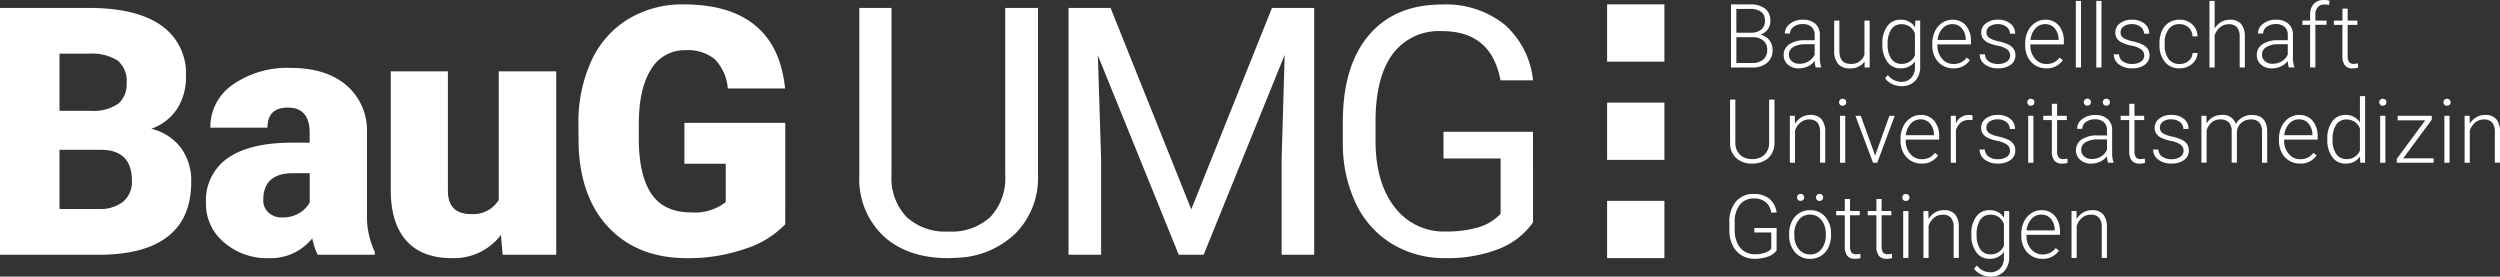
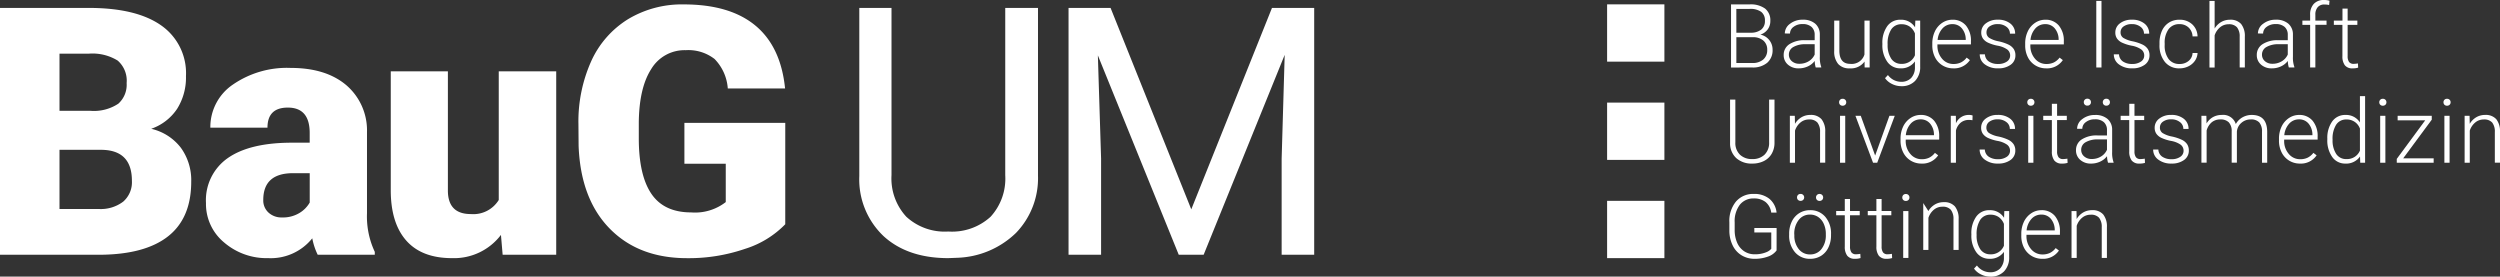
<svg xmlns="http://www.w3.org/2000/svg" width="374.837" height="41.477" viewBox="0 0 374.837 41.477">
  <rect x="0" y="0" width="374.837" height="41.477" fill="#333333" stroke="none" />
  <g id="Gruppe_57" data-name="Gruppe 57" transform="translate(498.655 -103.6)">
    <g id="Gruppe_35" data-name="Gruppe 35" transform="translate(-239.367 103.6)">
      <path id="Pfad_342" data-name="Pfad 342" d="M-169,113.9v-9.463h2.8a3.64,3.64,0,0,1,2.307.627,2.228,2.228,0,0,1,.787,1.849,2.105,2.105,0,0,1-.4,1.279,2.179,2.179,0,0,1-1.094.776,2.281,2.281,0,0,1,1.33.812,2.271,2.271,0,0,1,.5,1.455,2.458,2.458,0,0,1-.81,1.959,3.317,3.317,0,0,1-2.252.7Zm.8-5.218h2.184a2.46,2.46,0,0,0,1.549-.472,1.612,1.612,0,0,0,.549-1.32,1.58,1.58,0,0,0-.568-1.344,2.817,2.817,0,0,0-1.718-.434h-2Zm0,.676v3.866h2.4a2.4,2.4,0,0,0,1.628-.521,1.82,1.82,0,0,0,.6-1.45,1.757,1.757,0,0,0-.575-1.386,2.311,2.311,0,0,0-1.59-.509Z" transform="translate(169.253 -103.777)" fill="#fff" />
      <path id="Pfad_343" data-name="Pfad 343" d="M-154.167,114.518a3.6,3.6,0,0,1-.15-.982,2.718,2.718,0,0,1-1.044.823,3.205,3.205,0,0,1-1.342.29,2.349,2.349,0,0,1-1.64-.567,1.838,1.838,0,0,1-.627-1.429,1.879,1.879,0,0,1,.854-1.624,4.1,4.1,0,0,1,2.382-.6h1.41v-.8a1.548,1.548,0,0,0-.464-1.187,1.925,1.925,0,0,0-1.356-.432,2.12,2.12,0,0,0-1.346.416,1.236,1.236,0,0,0-.534,1l-.779-.006a1.81,1.81,0,0,1,.779-1.453,3,3,0,0,1,1.917-.613,2.738,2.738,0,0,1,1.856.587,2.108,2.108,0,0,1,.7,1.642v3.327a4.129,4.129,0,0,0,.214,1.528v.077Zm-2.444-.558a2.614,2.614,0,0,0,1.394-.378,2.227,2.227,0,0,0,.893-1.008v-1.545h-1.391a3.48,3.48,0,0,0-1.819.425,1.279,1.279,0,0,0-.657,1.135,1.257,1.257,0,0,0,.439.981A1.656,1.656,0,0,0-156.61,113.96Z" transform="translate(167.119 -104.399)" fill="#fff" />
      <path id="Pfad_344" data-name="Pfad 344" d="M-144.8,113.662a2.522,2.522,0,0,1-2.241,1.022,2.179,2.179,0,0,1-1.71-.653,2.86,2.86,0,0,1-.6-1.933V107.52h.773V112q0,2.008,1.625,2.008a1.992,1.992,0,0,0,2.138-1.4V107.52h.779v7.033h-.753Z" transform="translate(165.074 -104.434)" fill="#fff" />
      <path id="Pfad_345" data-name="Pfad 345" d="M-140.176,110.936a4.243,4.243,0,0,1,.731-2.615,2.361,2.361,0,0,1,1.987-.964,2.446,2.446,0,0,1,2.183,1.143l.039-1.015h.728v6.89a2.982,2.982,0,0,1-.761,2.152,2.722,2.722,0,0,1-2.06.793,3.119,3.119,0,0,1-1.4-.329,2.735,2.735,0,0,1-1.049-.873l.435-.469a2.465,2.465,0,0,0,1.963,1.015,2,2,0,0,0,1.521-.576,2.287,2.287,0,0,0,.565-1.6v-.883a2.513,2.513,0,0,1-2.177,1.041,2.345,2.345,0,0,1-1.963-.976,4.239,4.239,0,0,1-.741-2.632Zm.787.138a3.669,3.669,0,0,0,.539,2.121,1.748,1.748,0,0,0,1.521.778,2.077,2.077,0,0,0,2.034-1.286v-3.27a2.21,2.21,0,0,0-.787-1.03,2.11,2.11,0,0,0-1.234-.354,1.767,1.767,0,0,0-1.528.769A3.921,3.921,0,0,0-139.389,111.074Z" transform="translate(163.122 -104.399)" fill="#fff" />
      <path id="Pfad_346" data-name="Pfad 346" d="M-127.521,114.649a3.048,3.048,0,0,1-1.621-.443,3.011,3.011,0,0,1-1.127-1.23,3.846,3.846,0,0,1-.4-1.773v-.279a4.151,4.151,0,0,1,.392-1.827,3.137,3.137,0,0,1,1.1-1.278,2.713,2.713,0,0,1,1.52-.463,2.544,2.544,0,0,1,2.032.873,3.552,3.552,0,0,1,.75,2.389v.435H-129.9v.148a2.932,2.932,0,0,0,.687,1.992,2.175,2.175,0,0,0,1.725.8,2.529,2.529,0,0,0,1.1-.227,2.443,2.443,0,0,0,.868-.728l.488.372A2.846,2.846,0,0,1-127.521,114.649Zm-.143-6.63a1.946,1.946,0,0,0-1.479.643,2.971,2.971,0,0,0-.731,1.729h4.219v-.084a2.588,2.588,0,0,0-.579-1.65A1.794,1.794,0,0,0-127.664,108.019Z" transform="translate(161.101 -104.399)" fill="#fff" />
      <path id="Pfad_347" data-name="Pfad 347" d="M-117.077,112.732a1.115,1.115,0,0,0-.463-.931,3.615,3.615,0,0,0-1.4-.549,6.116,6.116,0,0,1-1.452-.455,1.931,1.931,0,0,1-.769-.627,1.568,1.568,0,0,1-.249-.9,1.675,1.675,0,0,1,.7-1.375,2.816,2.816,0,0,1,1.782-.542,2.89,2.89,0,0,1,1.887.58,1.868,1.868,0,0,1,.711,1.518h-.779a1.258,1.258,0,0,0-.518-1.027,2.023,2.023,0,0,0-1.3-.409,2.032,2.032,0,0,0-1.233.342,1.05,1.05,0,0,0-.465.887.959.959,0,0,0,.387.816,4.06,4.06,0,0,0,1.412.53,6.73,6.73,0,0,1,1.534.513,1.983,1.983,0,0,1,.757.657,1.689,1.689,0,0,1,.247.929,1.685,1.685,0,0,1-.718,1.423,3.068,3.068,0,0,1-1.875.534,3.156,3.156,0,0,1-1.992-.594,1.834,1.834,0,0,1-.764-1.506h.779a1.359,1.359,0,0,0,.575,1.064,2.362,2.362,0,0,0,1.4.379,2.2,2.2,0,0,0,1.312-.357A1.069,1.069,0,0,0-117.077,112.732Z" transform="translate(159.181 -104.399)" fill="#fff" />
      <path id="Pfad_348" data-name="Pfad 348" d="M-109.833,114.649a3.044,3.044,0,0,1-1.621-.443,3.011,3.011,0,0,1-1.127-1.23,3.846,3.846,0,0,1-.4-1.773v-.279a4.151,4.151,0,0,1,.392-1.827,3.138,3.138,0,0,1,1.1-1.278,2.709,2.709,0,0,1,1.52-.463,2.541,2.541,0,0,1,2.032.873,3.548,3.548,0,0,1,.75,2.389v.435h-5.018v.148a2.936,2.936,0,0,0,.687,1.992,2.177,2.177,0,0,0,1.726.8,2.528,2.528,0,0,0,1.1-.227,2.441,2.441,0,0,0,.868-.728l.488.372A2.844,2.844,0,0,1-109.833,114.649Zm-.143-6.63a1.944,1.944,0,0,0-1.478.643,2.977,2.977,0,0,0-.732,1.729h4.22v-.084a2.593,2.593,0,0,0-.579-1.65A1.8,1.8,0,0,0-109.977,108.019Z" transform="translate(157.339 -104.399)" fill="#fff" />
-       <path id="Pfad_349" data-name="Pfad 349" d="M-102.556,113.756h-.779v-9.983h.779Z" transform="translate(155.286 -103.637)" fill="#fff" />
      <path id="Pfad_350" data-name="Pfad 350" d="M-98.66,113.756h-.779v-9.983h.779Z" transform="translate(154.458 -103.637)" fill="#fff" />
      <path id="Pfad_351" data-name="Pfad 351" d="M-91.544,112.732a1.113,1.113,0,0,0-.464-.931,3.605,3.605,0,0,0-1.4-.549,6.117,6.117,0,0,1-1.452-.455,1.931,1.931,0,0,1-.769-.627,1.568,1.568,0,0,1-.249-.9,1.675,1.675,0,0,1,.7-1.375,2.813,2.813,0,0,1,1.781-.542,2.891,2.891,0,0,1,1.888.58,1.868,1.868,0,0,1,.711,1.518h-.779a1.26,1.26,0,0,0-.517-1.027,2.024,2.024,0,0,0-1.3-.409,2.029,2.029,0,0,0-1.232.342,1.05,1.05,0,0,0-.465.887.959.959,0,0,0,.387.816,4.061,4.061,0,0,0,1.412.53,6.743,6.743,0,0,1,1.534.513,1.984,1.984,0,0,1,.757.657,1.689,1.689,0,0,1,.247.929,1.687,1.687,0,0,1-.718,1.423,3.07,3.07,0,0,1-1.875.534,3.156,3.156,0,0,1-1.992-.594,1.834,1.834,0,0,1-.764-1.506h.779a1.357,1.357,0,0,0,.575,1.064,2.362,2.362,0,0,0,1.4.379,2.2,2.2,0,0,0,1.312-.357A1.069,1.069,0,0,0-91.544,112.732Z" transform="translate(153.75 -104.399)" fill="#fff" />
      <path id="Pfad_352" data-name="Pfad 352" d="M-84.4,113.992a2.047,2.047,0,0,0,1.363-.458,1.614,1.614,0,0,0,.594-1.185h.748a2.223,2.223,0,0,1-.4,1.172,2.528,2.528,0,0,1-.985.828,2.963,2.963,0,0,1-1.318.3,2.716,2.716,0,0,1-2.193-.962A3.887,3.887,0,0,1-87.4,111.1v-.235a4.4,4.4,0,0,1,.363-1.839,2.8,2.8,0,0,1,1.044-1.234,2.872,2.872,0,0,1,1.59-.435,2.714,2.714,0,0,1,1.906.688,2.511,2.511,0,0,1,.8,1.812h-.748a1.914,1.914,0,0,0-.594-1.331,1.925,1.925,0,0,0-1.368-.507,1.942,1.942,0,0,0-1.635.76,3.436,3.436,0,0,0-.582,2.134v.226a3.362,3.362,0,0,0,.582,2.1A1.953,1.953,0,0,0-84.4,113.992Z" transform="translate(151.897 -104.399)" fill="#fff" />
      <path id="Pfad_353" data-name="Pfad 353" d="M-77.11,107.913a2.739,2.739,0,0,1,.981-.975,2.577,2.577,0,0,1,1.305-.343,2.111,2.111,0,0,1,1.683.636,2.884,2.884,0,0,1,.56,1.912v4.614h-.774v-4.621a2.162,2.162,0,0,0-.4-1.4,1.569,1.569,0,0,0-1.258-.461,1.969,1.969,0,0,0-1.278.452,2.643,2.643,0,0,0-.82,1.218v4.816h-.774v-9.983h.774Z" transform="translate(149.873 -103.637)" fill="#fff" />
      <path id="Pfad_354" data-name="Pfad 354" d="M-64.069,114.518a3.621,3.621,0,0,1-.15-.982,2.712,2.712,0,0,1-1.044.823,3.2,3.2,0,0,1-1.342.29,2.349,2.349,0,0,1-1.64-.567,1.836,1.836,0,0,1-.627-1.429,1.88,1.88,0,0,1,.853-1.624,4.108,4.108,0,0,1,2.383-.6h1.409v-.8a1.55,1.55,0,0,0-.463-1.187,1.928,1.928,0,0,0-1.357-.432,2.123,2.123,0,0,0-1.346.416,1.237,1.237,0,0,0-.533,1l-.779-.006a1.809,1.809,0,0,1,.779-1.453,3,3,0,0,1,1.917-.613,2.739,2.739,0,0,1,1.856.587,2.107,2.107,0,0,1,.7,1.642v3.327a4.126,4.126,0,0,0,.215,1.528v.077Zm-2.444-.558a2.614,2.614,0,0,0,1.394-.378,2.22,2.22,0,0,0,.892-1.008v-1.545h-1.39a3.478,3.478,0,0,0-1.819.425,1.279,1.279,0,0,0-.657,1.135,1.255,1.255,0,0,0,.439.981A1.656,1.656,0,0,0-66.512,113.96Z" transform="translate(147.956 -104.399)" fill="#fff" />
      <path id="Pfad_355" data-name="Pfad 355" d="M-59.028,113.719v-6.395H-60.19v-.639h1.162v-.85a2.307,2.307,0,0,1,.551-1.657,2.009,2.009,0,0,1,1.531-.579,2.977,2.977,0,0,1,.824.109l-.057.645a3.05,3.05,0,0,0-.709-.078,1.267,1.267,0,0,0-1,.4,1.649,1.649,0,0,0-.357,1.136v.873h1.677v.639h-1.677v6.395Z" transform="translate(146.11 -103.6)" fill="#fff" />
      <path id="Pfad_356" data-name="Pfad 356" d="M-52.132,105.234v1.8h1.457v.639h-1.457v4.69a1.474,1.474,0,0,0,.213.873.817.817,0,0,0,.7.286,4.837,4.837,0,0,0,.631-.065l.033.631a2.54,2.54,0,0,1-.834.11,1.383,1.383,0,0,1-1.162-.465,2.178,2.178,0,0,1-.365-1.368v-4.692H-54.2v-.639h1.293v-1.8Z" transform="translate(144.837 -103.948)" fill="#fff" />
      <path id="Pfad_357" data-name="Pfad 357" d="M-162.519,122.569v6.459a3.278,3.278,0,0,1-.424,1.664,2.77,2.77,0,0,1-1.173,1.09,3.83,3.83,0,0,1-1.739.379,3.43,3.43,0,0,1-2.394-.816,3,3,0,0,1-.933-2.259v-6.518h.793v6.4a2.456,2.456,0,0,0,.683,1.854,2.547,2.547,0,0,0,1.851.661,2.534,2.534,0,0,0,1.849-.662,2.463,2.463,0,0,0,.679-1.845v-6.409Z" transform="translate(169.291 -107.635)" fill="#fff" />
      <path id="Pfad_358" data-name="Pfad 358" d="M-157.054,125.62l.027,1.2a2.784,2.784,0,0,1,.988-.991,2.569,2.569,0,0,1,1.305-.34,2.111,2.111,0,0,1,1.683.636,2.885,2.885,0,0,1,.56,1.912v4.613h-.774v-4.62a2.161,2.161,0,0,0-.4-1.4,1.57,1.57,0,0,0-1.258-.461,1.968,1.968,0,0,0-1.278.451,2.648,2.648,0,0,0-.821,1.219v4.815h-.773V125.62Z" transform="translate(166.869 -108.256)" fill="#fff" />
      <path id="Pfad_359" data-name="Pfad 359" d="M-148.419,122.935a.516.516,0,0,1,.143-.371.506.506,0,0,1,.389-.152.519.519,0,0,1,.394.152.513.513,0,0,1,.146.371.5.5,0,0,1-.146.368.526.526,0,0,1-.394.148.513.513,0,0,1-.389-.148A.506.506,0,0,1-148.419,122.935ZM-147.5,132h-.779v-7.032h.779Z" transform="translate(164.875 -107.601)" fill="#fff" />
      <path id="Pfad_360" data-name="Pfad 360" d="M-142.351,131.616l2.139-5.961h.8l-2.626,7.032h-.629l-2.639-7.032h.8Z" transform="translate(164.213 -108.291)" fill="#fff" />
      <path id="Pfad_361" data-name="Pfad 361" d="M-133.571,132.783a3.055,3.055,0,0,1-1.621-.442,3.008,3.008,0,0,1-1.127-1.231,3.843,3.843,0,0,1-.4-1.772v-.279a4.148,4.148,0,0,1,.392-1.827,3.132,3.132,0,0,1,1.1-1.278,2.708,2.708,0,0,1,1.52-.464,2.546,2.546,0,0,1,2.032.873,3.555,3.555,0,0,1,.75,2.389v.436h-5.018v.148a2.932,2.932,0,0,0,.687,1.992,2.178,2.178,0,0,0,1.725.8,2.528,2.528,0,0,0,1.1-.227,2.459,2.459,0,0,0,.868-.728l.487.371A2.844,2.844,0,0,1-133.571,132.783Zm-.143-6.63a1.949,1.949,0,0,0-1.479.643,2.976,2.976,0,0,0-.731,1.729h4.219v-.083a2.593,2.593,0,0,0-.579-1.65A1.793,1.793,0,0,0-133.714,126.153Z" transform="translate(162.388 -108.256)" fill="#fff" />
      <path id="Pfad_362" data-name="Pfad 362" d="M-123.9,126.284a2.865,2.865,0,0,0-.526-.045,1.886,1.886,0,0,0-1.231.406,2.212,2.212,0,0,0-.718,1.178v4.829h-.774V125.62h.76l.014,1.119a2.065,2.065,0,0,1,1.982-1.248,1.316,1.316,0,0,1,.514.083Z" transform="translate(160.352 -108.256)" fill="#fff" />
      <path id="Pfad_363" data-name="Pfad 363" d="M-117.1,130.866a1.113,1.113,0,0,0-.464-.931,3.593,3.593,0,0,0-1.4-.549,6.166,6.166,0,0,1-1.452-.455,1.94,1.94,0,0,1-.768-.627,1.571,1.571,0,0,1-.249-.9,1.674,1.674,0,0,1,.7-1.375,2.809,2.809,0,0,1,1.781-.542,2.9,2.9,0,0,1,1.888.58,1.87,1.87,0,0,1,.711,1.518h-.779a1.258,1.258,0,0,0-.517-1.026,2.026,2.026,0,0,0-1.3-.41,2.028,2.028,0,0,0-1.232.342,1.051,1.051,0,0,0-.465.887.96.96,0,0,0,.387.816,4.075,4.075,0,0,0,1.412.53,6.744,6.744,0,0,1,1.534.513,1.985,1.985,0,0,1,.756.657,1.687,1.687,0,0,1,.248.929,1.69,1.69,0,0,1-.718,1.424,3.069,3.069,0,0,1-1.875.533,3.15,3.15,0,0,1-1.992-.594,1.832,1.832,0,0,1-.764-1.505h.779a1.359,1.359,0,0,0,.576,1.063,2.361,2.361,0,0,0,1.4.38,2.206,2.206,0,0,0,1.312-.357A1.069,1.069,0,0,0-117.1,130.866Z" transform="translate(159.186 -108.256)" fill="#fff" />
      <path id="Pfad_364" data-name="Pfad 364" d="M-112.58,122.935a.517.517,0,0,1,.143-.371.5.5,0,0,1,.389-.152.52.52,0,0,1,.394.152.513.513,0,0,1,.146.371.5.5,0,0,1-.146.368.526.526,0,0,1-.394.148.51.51,0,0,1-.389-.148A.507.507,0,0,1-112.58,122.935Zm.916,9.063h-.779v-7.032h.779Z" transform="translate(157.253 -107.601)" fill="#fff" />
      <path id="Pfad_365" data-name="Pfad 365" d="M-107.464,123.368v1.8h1.457v.638h-1.457v4.69a1.472,1.472,0,0,0,.213.873.816.816,0,0,0,.7.286,4.694,4.694,0,0,0,.631-.065l.033.631a2.54,2.54,0,0,1-.833.109,1.385,1.385,0,0,1-1.163-.465,2.183,2.183,0,0,1-.364-1.368v-4.692h-1.294v-.638h1.294v-1.8Z" transform="translate(156.605 -107.804)" fill="#fff" />
      <path id="Pfad_366" data-name="Pfad 366" d="M-98.5,131.994a3.627,3.627,0,0,1-.15-.981,2.718,2.718,0,0,1-1.044.823,3.217,3.217,0,0,1-1.342.289,2.354,2.354,0,0,1-1.64-.566,1.84,1.84,0,0,1-.627-1.429,1.88,1.88,0,0,1,.854-1.625,4.111,4.111,0,0,1,2.382-.6h1.41v-.8a1.548,1.548,0,0,0-.464-1.186,1.922,1.922,0,0,0-1.356-.432,2.12,2.12,0,0,0-1.346.417,1.236,1.236,0,0,0-.534,1l-.779,0a1.813,1.813,0,0,1,.779-1.454,3.007,3.007,0,0,1,1.918-.613,2.74,2.74,0,0,1,1.856.587,2.108,2.108,0,0,1,.7,1.642v3.326a4.15,4.15,0,0,0,.214,1.529v.076Zm-2.443-.557a2.625,2.625,0,0,0,1.394-.378,2.225,2.225,0,0,0,.892-1.008V128.5h-1.391a3.488,3.488,0,0,0-1.819.426,1.279,1.279,0,0,0-.657,1.135,1.256,1.256,0,0,0,.439.981A1.653,1.653,0,0,0-100.94,131.436Zm-1.19-8.516a.521.521,0,0,1,.143-.373.514.514,0,0,1,.391-.154.526.526,0,0,1,.394.154.517.517,0,0,1,.145.373.5.5,0,0,1-.145.364.527.527,0,0,1-.394.15.515.515,0,0,1-.391-.15A.5.5,0,0,1-102.13,122.921Zm2.848.007a.525.525,0,0,1,.142-.373.5.5,0,0,1,.389-.154.515.515,0,0,1,.394.154.518.518,0,0,1,.146.373.5.5,0,0,1-.146.364.527.527,0,0,1-.394.15.514.514,0,0,1-.389-.15A.506.506,0,0,1-99.282,122.928Z" transform="translate(155.279 -107.597)" fill="#fff" />
      <path id="Pfad_367" data-name="Pfad 367" d="M-92.727,123.368v1.8h1.457v.638h-1.457v4.69a1.472,1.472,0,0,0,.213.873.815.815,0,0,0,.7.286,4.7,4.7,0,0,0,.631-.065l.033.631a2.54,2.54,0,0,1-.833.109,1.384,1.384,0,0,1-1.163-.465,2.177,2.177,0,0,1-.365-1.368v-4.692H-94.8v-.638h1.293v-1.8Z" transform="translate(153.471 -107.804)" fill="#fff" />
      <path id="Pfad_368" data-name="Pfad 368" d="M-84.05,130.866a1.113,1.113,0,0,0-.464-.931,3.6,3.6,0,0,0-1.4-.549,6.153,6.153,0,0,1-1.452-.455,1.934,1.934,0,0,1-.768-.627,1.565,1.565,0,0,1-.25-.9,1.676,1.676,0,0,1,.7-1.375,2.811,2.811,0,0,1,1.782-.542,2.894,2.894,0,0,1,1.887.58,1.87,1.87,0,0,1,.711,1.518h-.779a1.257,1.257,0,0,0-.518-1.026,2.023,2.023,0,0,0-1.3-.41,2.028,2.028,0,0,0-1.232.342,1.051,1.051,0,0,0-.465.887.96.96,0,0,0,.387.816,4.082,4.082,0,0,0,1.412.53,6.73,6.73,0,0,1,1.534.513,1.982,1.982,0,0,1,.757.657,1.693,1.693,0,0,1,.247.929,1.688,1.688,0,0,1-.718,1.424,3.066,3.066,0,0,1-1.875.533,3.151,3.151,0,0,1-1.992-.594,1.834,1.834,0,0,1-.764-1.505h.779a1.356,1.356,0,0,0,.576,1.063,2.358,2.358,0,0,0,1.4.38,2.2,2.2,0,0,0,1.312-.357A1.07,1.07,0,0,0-84.05,130.866Z" transform="translate(152.156 -108.256)" fill="#fff" />
      <path id="Pfad_369" data-name="Pfad 369" d="M-78.677,125.62l.026,1.145a2.6,2.6,0,0,1,.976-.957,2.677,2.677,0,0,1,1.3-.317,1.972,1.972,0,0,1,2.112,1.365,2.632,2.632,0,0,1,1.007-1.011,2.788,2.788,0,0,1,1.391-.354q2.264,0,2.308,2.47v4.692h-.779v-4.634a2.093,2.093,0,0,0-.406-1.4,1.652,1.652,0,0,0-1.3-.455,2.064,2.064,0,0,0-1.417.542,1.92,1.92,0,0,0-.643,1.29v4.653h-.781v-4.692a1.922,1.922,0,0,0-.425-1.349,1.692,1.692,0,0,0-1.29-.445,1.97,1.97,0,0,0-1.262.418,2.465,2.465,0,0,0-.779,1.245v4.822h-.781V125.62Z" transform="translate(150.201 -108.256)" fill="#fff" />
      <path id="Pfad_370" data-name="Pfad 370" d="M-61.5,132.783a3.05,3.05,0,0,1-1.62-.442,3,3,0,0,1-1.128-1.231,3.843,3.843,0,0,1-.4-1.772v-.279a4.149,4.149,0,0,1,.392-1.827,3.132,3.132,0,0,1,1.1-1.278,2.708,2.708,0,0,1,1.52-.464,2.545,2.545,0,0,1,2.032.873,3.555,3.555,0,0,1,.75,2.389v.436h-5.018v.148a2.936,2.936,0,0,0,.687,1.992,2.177,2.177,0,0,0,1.725.8,2.526,2.526,0,0,0,1.1-.227,2.453,2.453,0,0,0,.868-.728l.488.371A2.846,2.846,0,0,1-61.5,132.783Zm-.142-6.63a1.946,1.946,0,0,0-1.478.643,2.976,2.976,0,0,0-.732,1.729h4.219v-.083a2.588,2.588,0,0,0-.579-1.65A1.791,1.791,0,0,0-61.645,126.153Z" transform="translate(147.059 -108.256)" fill="#fff" />
      <path id="Pfad_371" data-name="Pfad 371" d="M-55.44,128.309a4.247,4.247,0,0,1,.731-2.609,2.359,2.359,0,0,1,1.987-.971,2.445,2.445,0,0,1,2.17,1.124v-3.946h.774v9.983h-.729l-.031-.935a2.513,2.513,0,0,1-2.2,1.066,2.341,2.341,0,0,1-1.959-.978,4.261,4.261,0,0,1-.745-2.642Zm.787.138a3.67,3.67,0,0,0,.539,2.121,1.747,1.747,0,0,0,1.521.777,2.092,2.092,0,0,0,2.041-1.267v-3.3a2.078,2.078,0,0,0-2.027-1.37,1.768,1.768,0,0,0-1.528.768A3.922,3.922,0,0,0-54.653,128.446Z" transform="translate(145.1 -107.494)" fill="#fff" />
      <path id="Pfad_372" data-name="Pfad 372" d="M-45.547,122.935a.517.517,0,0,1,.143-.371.506.506,0,0,1,.389-.152.519.519,0,0,1,.394.152.513.513,0,0,1,.146.371.5.5,0,0,1-.146.368.526.526,0,0,1-.394.148.513.513,0,0,1-.389-.148A.507.507,0,0,1-45.547,122.935Zm.916,9.063h-.779v-7.032h.779Z" transform="translate(142.995 -107.601)" fill="#fff" />
      <path id="Pfad_373" data-name="Pfad 373" d="M-41.255,132.032h4.57v.655h-5.532v-.572l4.265-5.784h-4.134v-.676h5.115v.584Z" transform="translate(142.287 -108.291)" fill="#fff" />
      <path id="Pfad_374" data-name="Pfad 374" d="M-33.32,122.935a.516.516,0,0,1,.142-.371.506.506,0,0,1,.389-.152.519.519,0,0,1,.394.152.513.513,0,0,1,.146.371.5.5,0,0,1-.146.368.526.526,0,0,1-.394.148.513.513,0,0,1-.389-.148A.506.506,0,0,1-33.32,122.935Zm.915,9.063h-.779v-7.032h.779Z" transform="translate(140.395 -107.601)" fill="#fff" />
      <path id="Pfad_375" data-name="Pfad 375" d="M-28.553,125.62l.026,1.2a2.792,2.792,0,0,1,.989-.991,2.569,2.569,0,0,1,1.305-.34,2.111,2.111,0,0,1,1.683.636,2.885,2.885,0,0,1,.56,1.912v4.613h-.774v-4.62a2.161,2.161,0,0,0-.4-1.4,1.57,1.57,0,0,0-1.258-.461,1.967,1.967,0,0,0-1.278.451,2.648,2.648,0,0,0-.821,1.219v4.815h-.774V125.62Z" transform="translate(139.539 -108.256)" fill="#fff" />
      <path id="Pfad_376" data-name="Pfad 376" d="M-162.237,149.006a2.7,2.7,0,0,1-1.3.924,5.675,5.675,0,0,1-1.986.331,3.689,3.689,0,0,1-1.976-.533,3.537,3.537,0,0,1-1.338-1.508,5.082,5.082,0,0,1-.481-2.236v-1.2a4.578,4.578,0,0,1,.994-3.111,3.368,3.368,0,0,1,2.671-1.139,3.548,3.548,0,0,1,2.353.744,3.074,3.074,0,0,1,1.06,2.051h-.8a2.454,2.454,0,0,0-.849-1.582,2.734,2.734,0,0,0-1.757-.536,2.572,2.572,0,0,0-2.1.942,4.085,4.085,0,0,0-.774,2.66v1.12a4.7,4.7,0,0,0,.368,1.91,2.918,2.918,0,0,0,1.053,1.284,2.79,2.79,0,0,0,1.577.455,4.407,4.407,0,0,0,1.775-.324,1.9,1.9,0,0,0,.714-.5v-2.444h-2.541v-.676h3.341Z" transform="translate(169.321 -111.456)" fill="#fff" />
      <path id="Pfad_377" data-name="Pfad 377" d="M-157.93,146.509a4.151,4.151,0,0,1,.393-1.827,3,3,0,0,1,1.112-1.264,2.991,2.991,0,0,1,1.628-.451,2.888,2.888,0,0,1,2.274.985,3.787,3.787,0,0,1,.872,2.608v.162a4.166,4.166,0,0,1-.394,1.838,2.93,2.93,0,0,1-1.107,1.257,3.043,3.043,0,0,1-1.631.442,2.894,2.894,0,0,1-2.272-.985,3.787,3.787,0,0,1-.874-2.609Zm.779.214a3.191,3.191,0,0,0,.653,2.071,2.1,2.1,0,0,0,1.713.809,2.087,2.087,0,0,0,1.7-.809,3.293,3.293,0,0,0,.654-2.135v-.15a3.59,3.59,0,0,0-.3-1.475,2.418,2.418,0,0,0-.839-1.037,2.141,2.141,0,0,0-1.235-.368,2.074,2.074,0,0,0-1.7.816,3.3,3.3,0,0,0-.657,2.135Zm.4-5.668a.527.527,0,0,1,.143-.372.513.513,0,0,1,.39-.154.521.521,0,0,1,.394.154.516.516,0,0,1,.146.372.5.5,0,0,1-.146.365.527.527,0,0,1-.394.15.519.519,0,0,1-.39-.15A.511.511,0,0,1-156.748,141.055Zm2.848.007a.52.52,0,0,1,.142-.372.5.5,0,0,1,.389-.154.515.515,0,0,1,.394.154.516.516,0,0,1,.146.372.5.5,0,0,1-.146.365.527.527,0,0,1-.394.15.514.514,0,0,1-.389-.15A.5.5,0,0,1-153.9,141.062Z" transform="translate(166.898 -111.454)" fill="#fff" />
      <path id="Pfad_378" data-name="Pfad 378" d="M-146.9,141.5v1.8h1.457v.638H-146.9v4.69a1.474,1.474,0,0,0,.213.873.817.817,0,0,0,.7.286,4.833,4.833,0,0,0,.631-.065l.033.631a2.536,2.536,0,0,1-.833.11,1.384,1.384,0,0,1-1.163-.465,2.178,2.178,0,0,1-.365-1.368v-4.692h-1.293V143.3h1.293v-1.8Z" transform="translate(164.994 -111.662)" fill="#fff" />
      <path id="Pfad_379" data-name="Pfad 379" d="M-140.882,141.5v1.8h1.457v.638h-1.457v4.69a1.474,1.474,0,0,0,.213.873.818.818,0,0,0,.7.286,4.824,4.824,0,0,0,.631-.065l.033.631a2.537,2.537,0,0,1-.833.11A1.385,1.385,0,0,1-141.3,150a2.178,2.178,0,0,1-.364-1.368v-4.692h-1.294V143.3h1.294v-1.8Z" transform="translate(163.713 -111.662)" fill="#fff" />
      <path id="Pfad_380" data-name="Pfad 380" d="M-136.384,141.07a.52.52,0,0,1,.143-.372.509.509,0,0,1,.389-.151.522.522,0,0,1,.394.151.516.516,0,0,1,.146.372.5.5,0,0,1-.146.368.526.526,0,0,1-.394.148.513.513,0,0,1-.389-.148A.506.506,0,0,1-136.384,141.07Zm.916,9.063h-.779V143.1h.779Z" transform="translate(162.316 -111.458)" fill="#fff" />
-       <path id="Pfad_381" data-name="Pfad 381" d="M-131.616,143.755l.026,1.2a2.784,2.784,0,0,1,.988-.991,2.573,2.573,0,0,1,1.305-.34,2.112,2.112,0,0,1,1.684.636,2.88,2.88,0,0,1,.559,1.912v4.614h-.773v-4.621a2.162,2.162,0,0,0-.4-1.4,1.574,1.574,0,0,0-1.259-.46,1.965,1.965,0,0,0-1.277.451,2.644,2.644,0,0,0-.821,1.218v4.816h-.774v-7.032Z" transform="translate(161.459 -112.113)" fill="#fff" />
+       <path id="Pfad_381" data-name="Pfad 381" d="M-131.616,143.755a2.784,2.784,0,0,1,.988-.991,2.573,2.573,0,0,1,1.305-.34,2.112,2.112,0,0,1,1.684.636,2.88,2.88,0,0,1,.559,1.912v4.614h-.773v-4.621a2.162,2.162,0,0,0-.4-1.4,1.574,1.574,0,0,0-1.259-.46,1.965,1.965,0,0,0-1.277.451,2.644,2.644,0,0,0-.821,1.218v4.816h-.774v-7.032Z" transform="translate(161.459 -112.113)" fill="#fff" />
      <path id="Pfad_382" data-name="Pfad 382" d="M-123.228,147.206a4.244,4.244,0,0,1,.731-2.616,2.361,2.361,0,0,1,1.987-.964,2.448,2.448,0,0,1,2.183,1.143l.039-1.014h.728v6.889a2.981,2.981,0,0,1-.761,2.152,2.722,2.722,0,0,1-2.06.794,3.12,3.12,0,0,1-1.4-.33,2.728,2.728,0,0,1-1.049-.873l.435-.468a2.464,2.464,0,0,0,1.963,1.014,2,2,0,0,0,1.522-.576,2.29,2.29,0,0,0,.565-1.6v-.884a2.513,2.513,0,0,1-2.177,1.041,2.345,2.345,0,0,1-1.963-.976,4.238,4.238,0,0,1-.741-2.631Zm.787.138a3.673,3.673,0,0,0,.539,2.121,1.749,1.749,0,0,0,1.521.777,2.077,2.077,0,0,0,2.034-1.286v-3.27a2.209,2.209,0,0,0-.787-1.03,2.107,2.107,0,0,0-1.234-.354,1.767,1.767,0,0,0-1.528.768A3.922,3.922,0,0,0-122.441,147.344Z" transform="translate(159.517 -112.113)" fill="#fff" />
      <path id="Pfad_383" data-name="Pfad 383" d="M-110.573,150.918a3.05,3.05,0,0,1-1.62-.442,3.009,3.009,0,0,1-1.128-1.231,3.846,3.846,0,0,1-.4-1.773v-.279a4.151,4.151,0,0,1,.392-1.827,3.135,3.135,0,0,1,1.1-1.277,2.708,2.708,0,0,1,1.52-.464,2.546,2.546,0,0,1,2.032.873,3.552,3.552,0,0,1,.75,2.389v.435h-5.018v.148a2.938,2.938,0,0,0,.687,1.993,2.177,2.177,0,0,0,1.725.8,2.54,2.54,0,0,0,1.1-.226,2.454,2.454,0,0,0,.868-.729l.488.372A2.846,2.846,0,0,1-110.573,150.918Zm-.143-6.63a1.943,1.943,0,0,0-1.478.643,2.967,2.967,0,0,0-.732,1.729h4.219v-.083a2.591,2.591,0,0,0-.579-1.651A1.793,1.793,0,0,0-110.716,144.288Z" transform="translate(157.496 -112.113)" fill="#fff" />
      <path id="Pfad_384" data-name="Pfad 384" d="M-103.411,143.755l.026,1.2a2.784,2.784,0,0,1,.988-.991,2.571,2.571,0,0,1,1.305-.34,2.112,2.112,0,0,1,1.684.636,2.88,2.88,0,0,1,.559,1.912v4.614h-.774v-4.621a2.158,2.158,0,0,0-.4-1.4,1.571,1.571,0,0,0-1.258-.46,1.968,1.968,0,0,0-1.278.451,2.642,2.642,0,0,0-.82,1.218v4.816h-.774v-7.032Z" transform="translate(155.46 -112.113)" fill="#fff" />
    </g>
    <g id="Gruppe_36" data-name="Gruppe 36" transform="translate(-257.694 104.253)">
      <rect id="Rechteck_143" data-name="Rechteck 143" width="8.59" height="8.59" transform="translate(0)" fill="#fff" />
      <rect id="Rechteck_144" data-name="Rechteck 144" width="8.59" height="8.59" transform="translate(0 14.73)" fill="#fff" />
      <rect id="Rechteck_145" data-name="Rechteck 145" width="8.59" height="8.59" transform="translate(0 29.46)" fill="#fff" />
    </g>
    <g id="Gruppe_37" data-name="Gruppe 37" transform="translate(-498.655 104.253)">
      <path id="Pfad_385" data-name="Pfad 385" d="M-498.655,142.115V105.107h13.293q7.142,0,10.866,2.618a8.712,8.712,0,0,1,3.724,7.6,8.807,8.807,0,0,1-1.322,4.906,7.7,7.7,0,0,1-3.888,3,7.8,7.8,0,0,1,4.447,2.847,8.277,8.277,0,0,1,1.551,5.084q0,5.44-3.445,8.171t-10.2,2.784Zm8.921-21.579h4.651a6.608,6.608,0,0,0,4.169-1.071,3.8,3.8,0,0,0,1.246-3.084A3.992,3.992,0,0,0-481.015,113a7.207,7.207,0,0,0-4.347-1.032h-4.372Zm0,5.846v8.871h5.846a5.554,5.554,0,0,0,3.711-1.106,3.864,3.864,0,0,0,1.3-3.113q0-4.626-4.6-4.651Z" transform="translate(498.655 -104.573)" fill="#fff" />
      <path id="Pfad_386" data-name="Pfad 386" d="M-442.679,144.545a9.677,9.677,0,0,1-.813-2.465,7.966,7.966,0,0,1-6.609,2.974,9.757,9.757,0,0,1-6.609-2.351,7.483,7.483,0,0,1-2.719-5.91,7.692,7.692,0,0,1,3.3-6.761q3.3-2.288,9.607-2.287h2.644v-1.457q0-3.805-3.279-3.805-3.05,0-3.05,3.014h-8.566a7.681,7.681,0,0,1,3.392-6.473,14.26,14.26,0,0,1,8.656-2.489q5.261,0,8.312,2.567a8.929,8.929,0,0,1,3.126,7.041v12.175a12.467,12.467,0,0,0,1.169,5.795v.432Zm-5.363-5.591a4.781,4.781,0,0,0,2.656-.687,4.316,4.316,0,0,0,1.512-1.55v-4.4h-2.491q-4.473,0-4.474,4.015a2.453,2.453,0,0,0,.788,1.894A2.855,2.855,0,0,0-448.042,138.954Z" transform="translate(490.312 -107.004)" fill="#fff" />
      <path id="Pfad_387" data-name="Pfad 387" d="M-407.717,141.709a8.833,8.833,0,0,1-7.346,3.482q-4.524,0-6.85-2.631T-424.238,135V117.181h8.565V135.05q0,3.532,3.432,3.533a4.477,4.477,0,0,0,4.194-2.11V117.181h8.616v27.5h-8.032Z" transform="translate(482.827 -107.141)" fill="#fff" />
      <path id="Pfad_388" data-name="Pfad 388" d="M-357.489,137.4a14.35,14.35,0,0,1-6.024,3.685,25.972,25.972,0,0,1-8.693,1.4q-7.269,0-11.615-4.448t-4.651-12.378l-.026-3.2a22.089,22.089,0,0,1,1.932-9.545,14.346,14.346,0,0,1,5.529-6.277,15.636,15.636,0,0,1,8.323-2.2q6.913,0,10.739,3.165t4.46,9.442h-8.59a7.017,7.017,0,0,0-1.983-4.423,6.4,6.4,0,0,0-4.321-1.321,5.822,5.822,0,0,0-5.185,2.846q-1.829,2.847-1.855,8.134v2.237q0,5.541,1.893,8.323t5.961,2.784a7.5,7.5,0,0,0,5.185-1.55v-5.744h-6.2V122.2h15.123Z" transform="translate(475.226 -104.429)" fill="#fff" />
    </g>
    <g id="Gruppe_38" data-name="Gruppe 38" transform="translate(-369.813 104.278)">
      <path id="Pfad_389" data-name="Pfad 389" d="M-308.217,105.107V130.27a11.8,11.8,0,0,1-3.292,8.565,13.261,13.261,0,0,1-8.857,3.737l-1.3.051q-6.075,0-9.684-3.279a11.726,11.726,0,0,1-3.66-9.023V105.107h4.829v25.062a8.464,8.464,0,0,0,2.212,6.24,8.5,8.5,0,0,0,6.3,2.223,8.556,8.556,0,0,0,6.341-2.211,8.449,8.449,0,0,0,2.2-6.228V105.107Z" transform="translate(335.007 -104.598)" fill="#fff" />
      <path id="Pfad_390" data-name="Pfad 390" d="M-288.861,105.107l12.1,30.2,12.1-30.2h6.329v37.008h-4.88V127.7l.457-15.555-12.15,29.967h-3.737l-12.124-29.891.483,15.479v14.412h-4.88V105.107Z" transform="translate(326.533 -104.598)" fill="#fff" />
-       <path id="Pfad_391" data-name="Pfad 391" d="M-214.407,137.123a11.294,11.294,0,0,1-5.248,4.029,21.246,21.246,0,0,1-7.842,1.334,15.192,15.192,0,0,1-8.031-2.123,14.119,14.119,0,0,1-5.426-6.036,20.83,20.83,0,0,1-1.971-9.075v-3.228q0-8.362,3.9-12.962t10.967-4.6a14.047,14.047,0,0,1,9.328,2.961,12.9,12.9,0,0,1,4.322,8.4h-4.881q-1.372-7.37-8.744-7.371a8.638,8.638,0,0,0-7.434,3.447q-2.531,3.447-2.555,9.985v3.026q0,6.233,2.847,9.909a9.226,9.226,0,0,0,7.7,3.676,16.988,16.988,0,0,0,4.8-.609,7.42,7.42,0,0,0,3.406-2.054V127.54h-8.565v-3.991h13.42Z" transform="translate(315.422 -104.461)" fill="#fff" />
    </g>
  </g>
</svg>